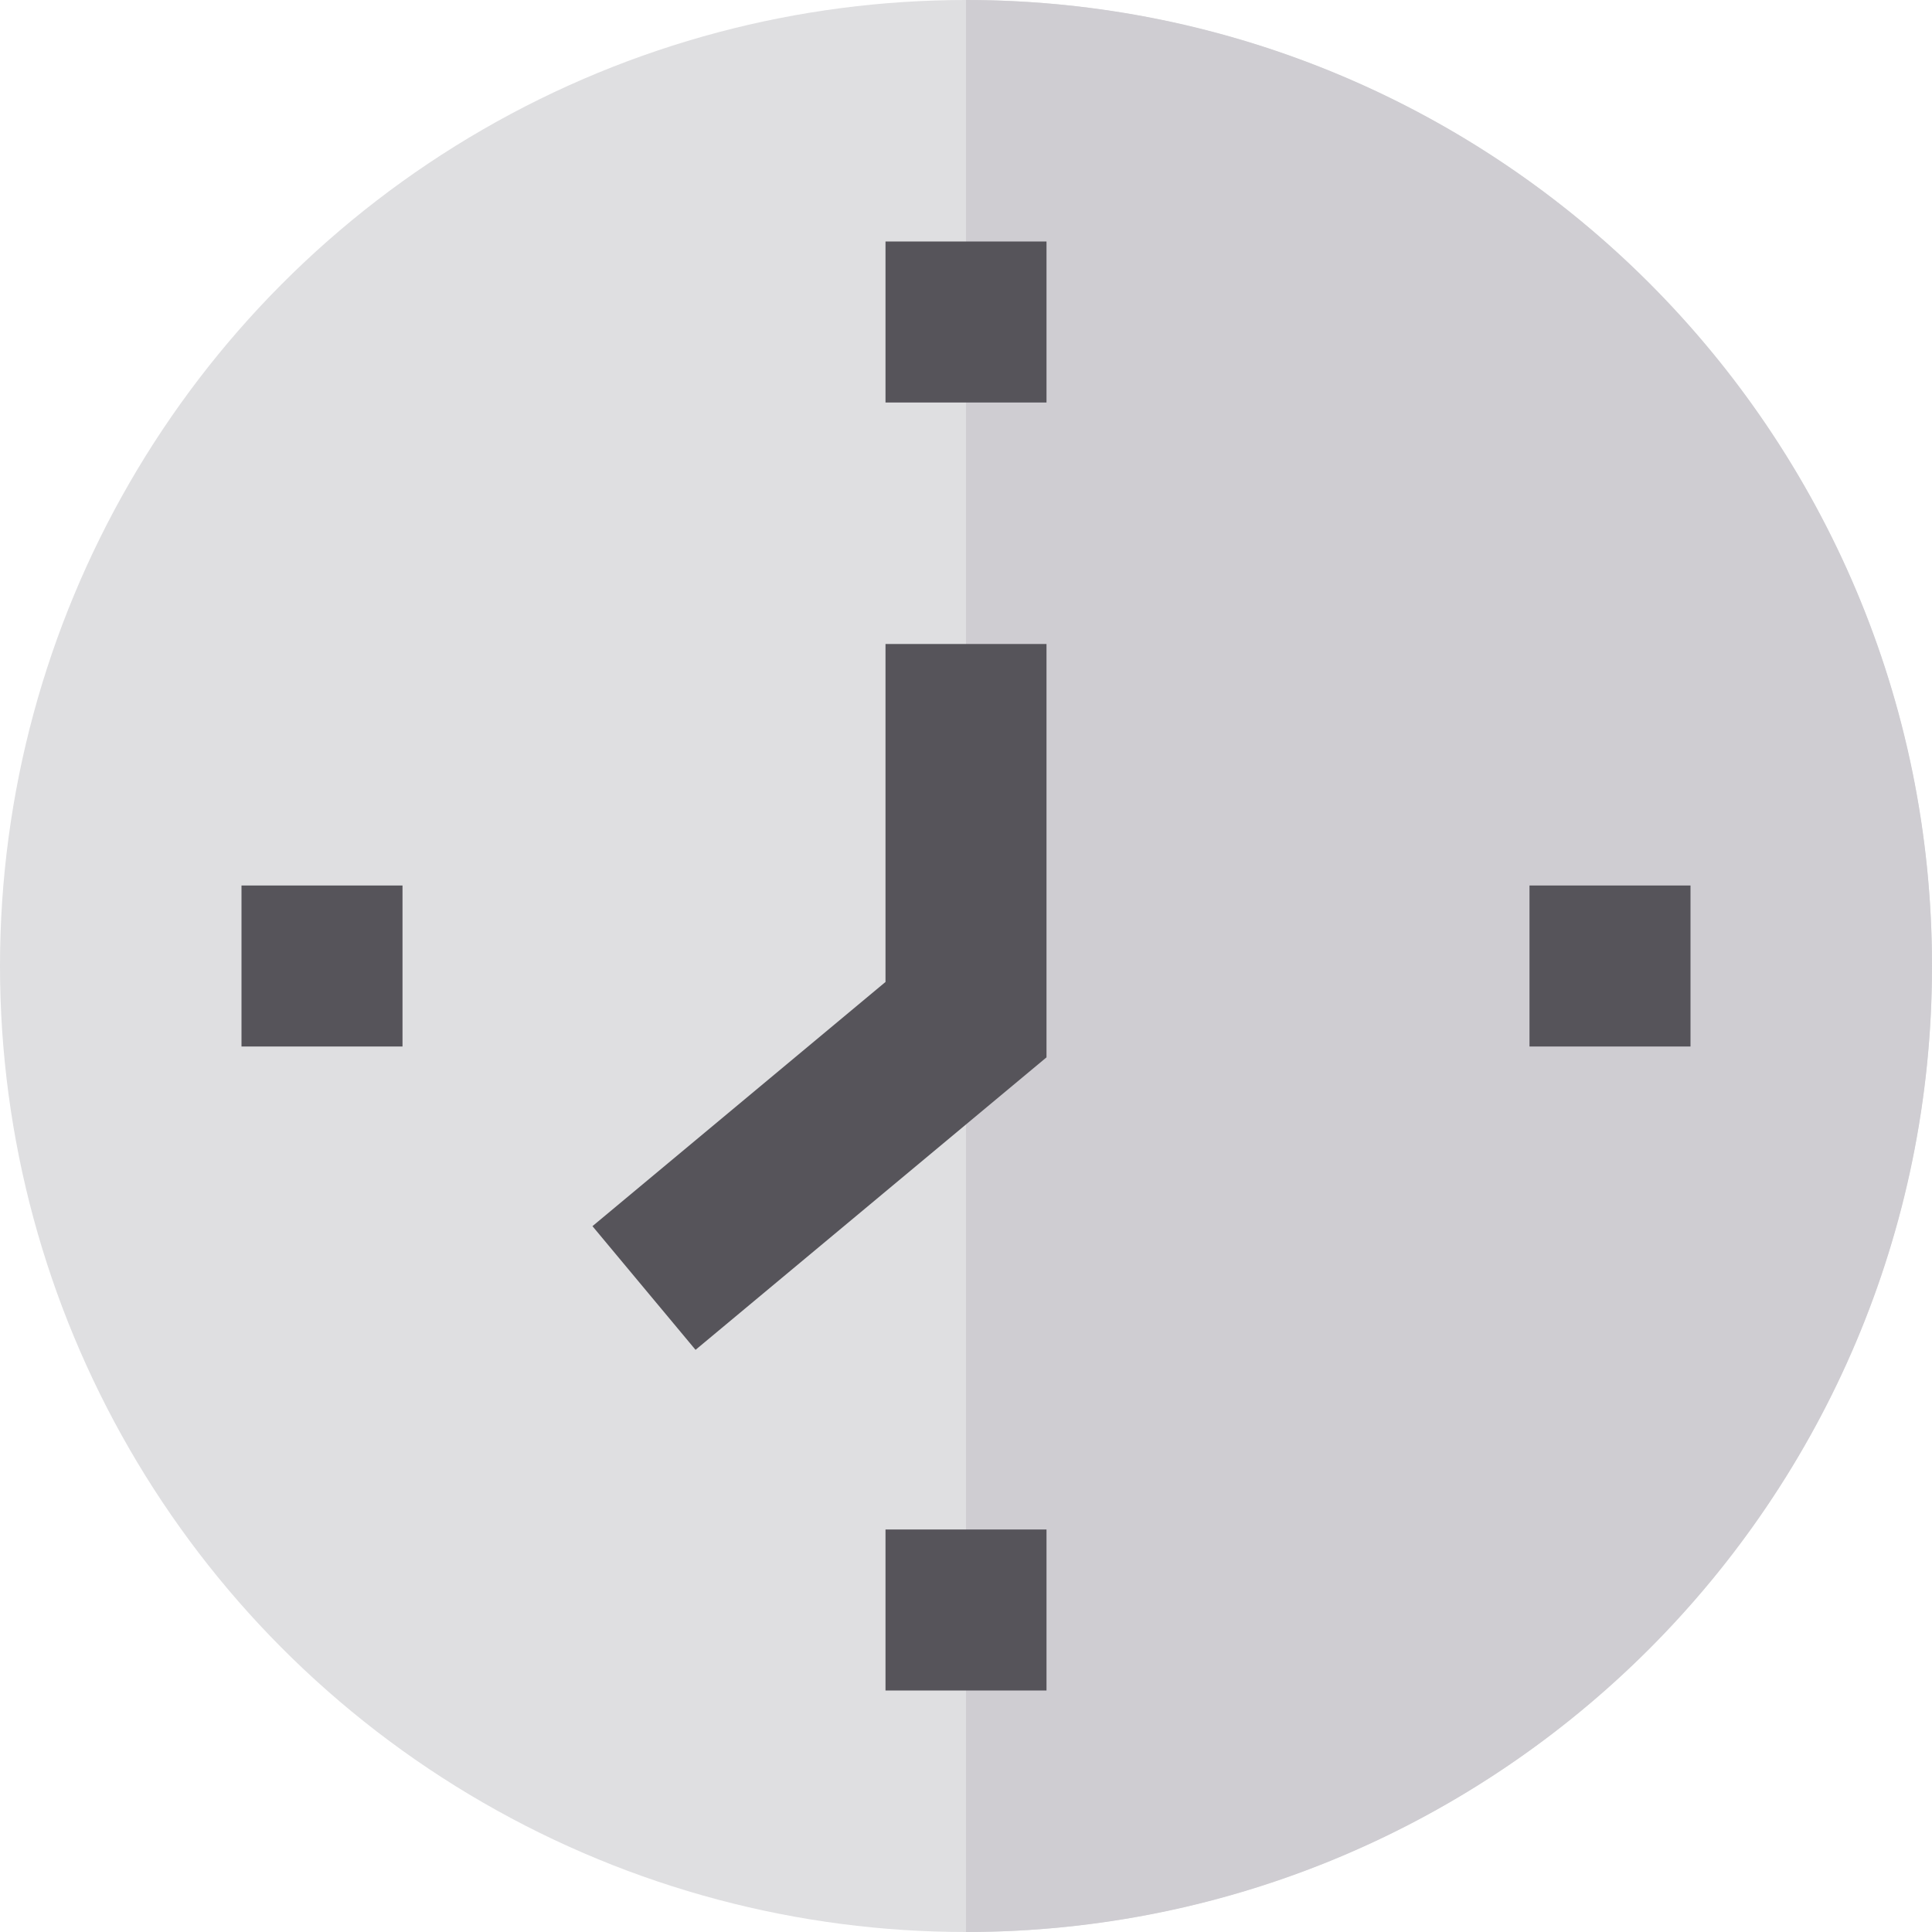
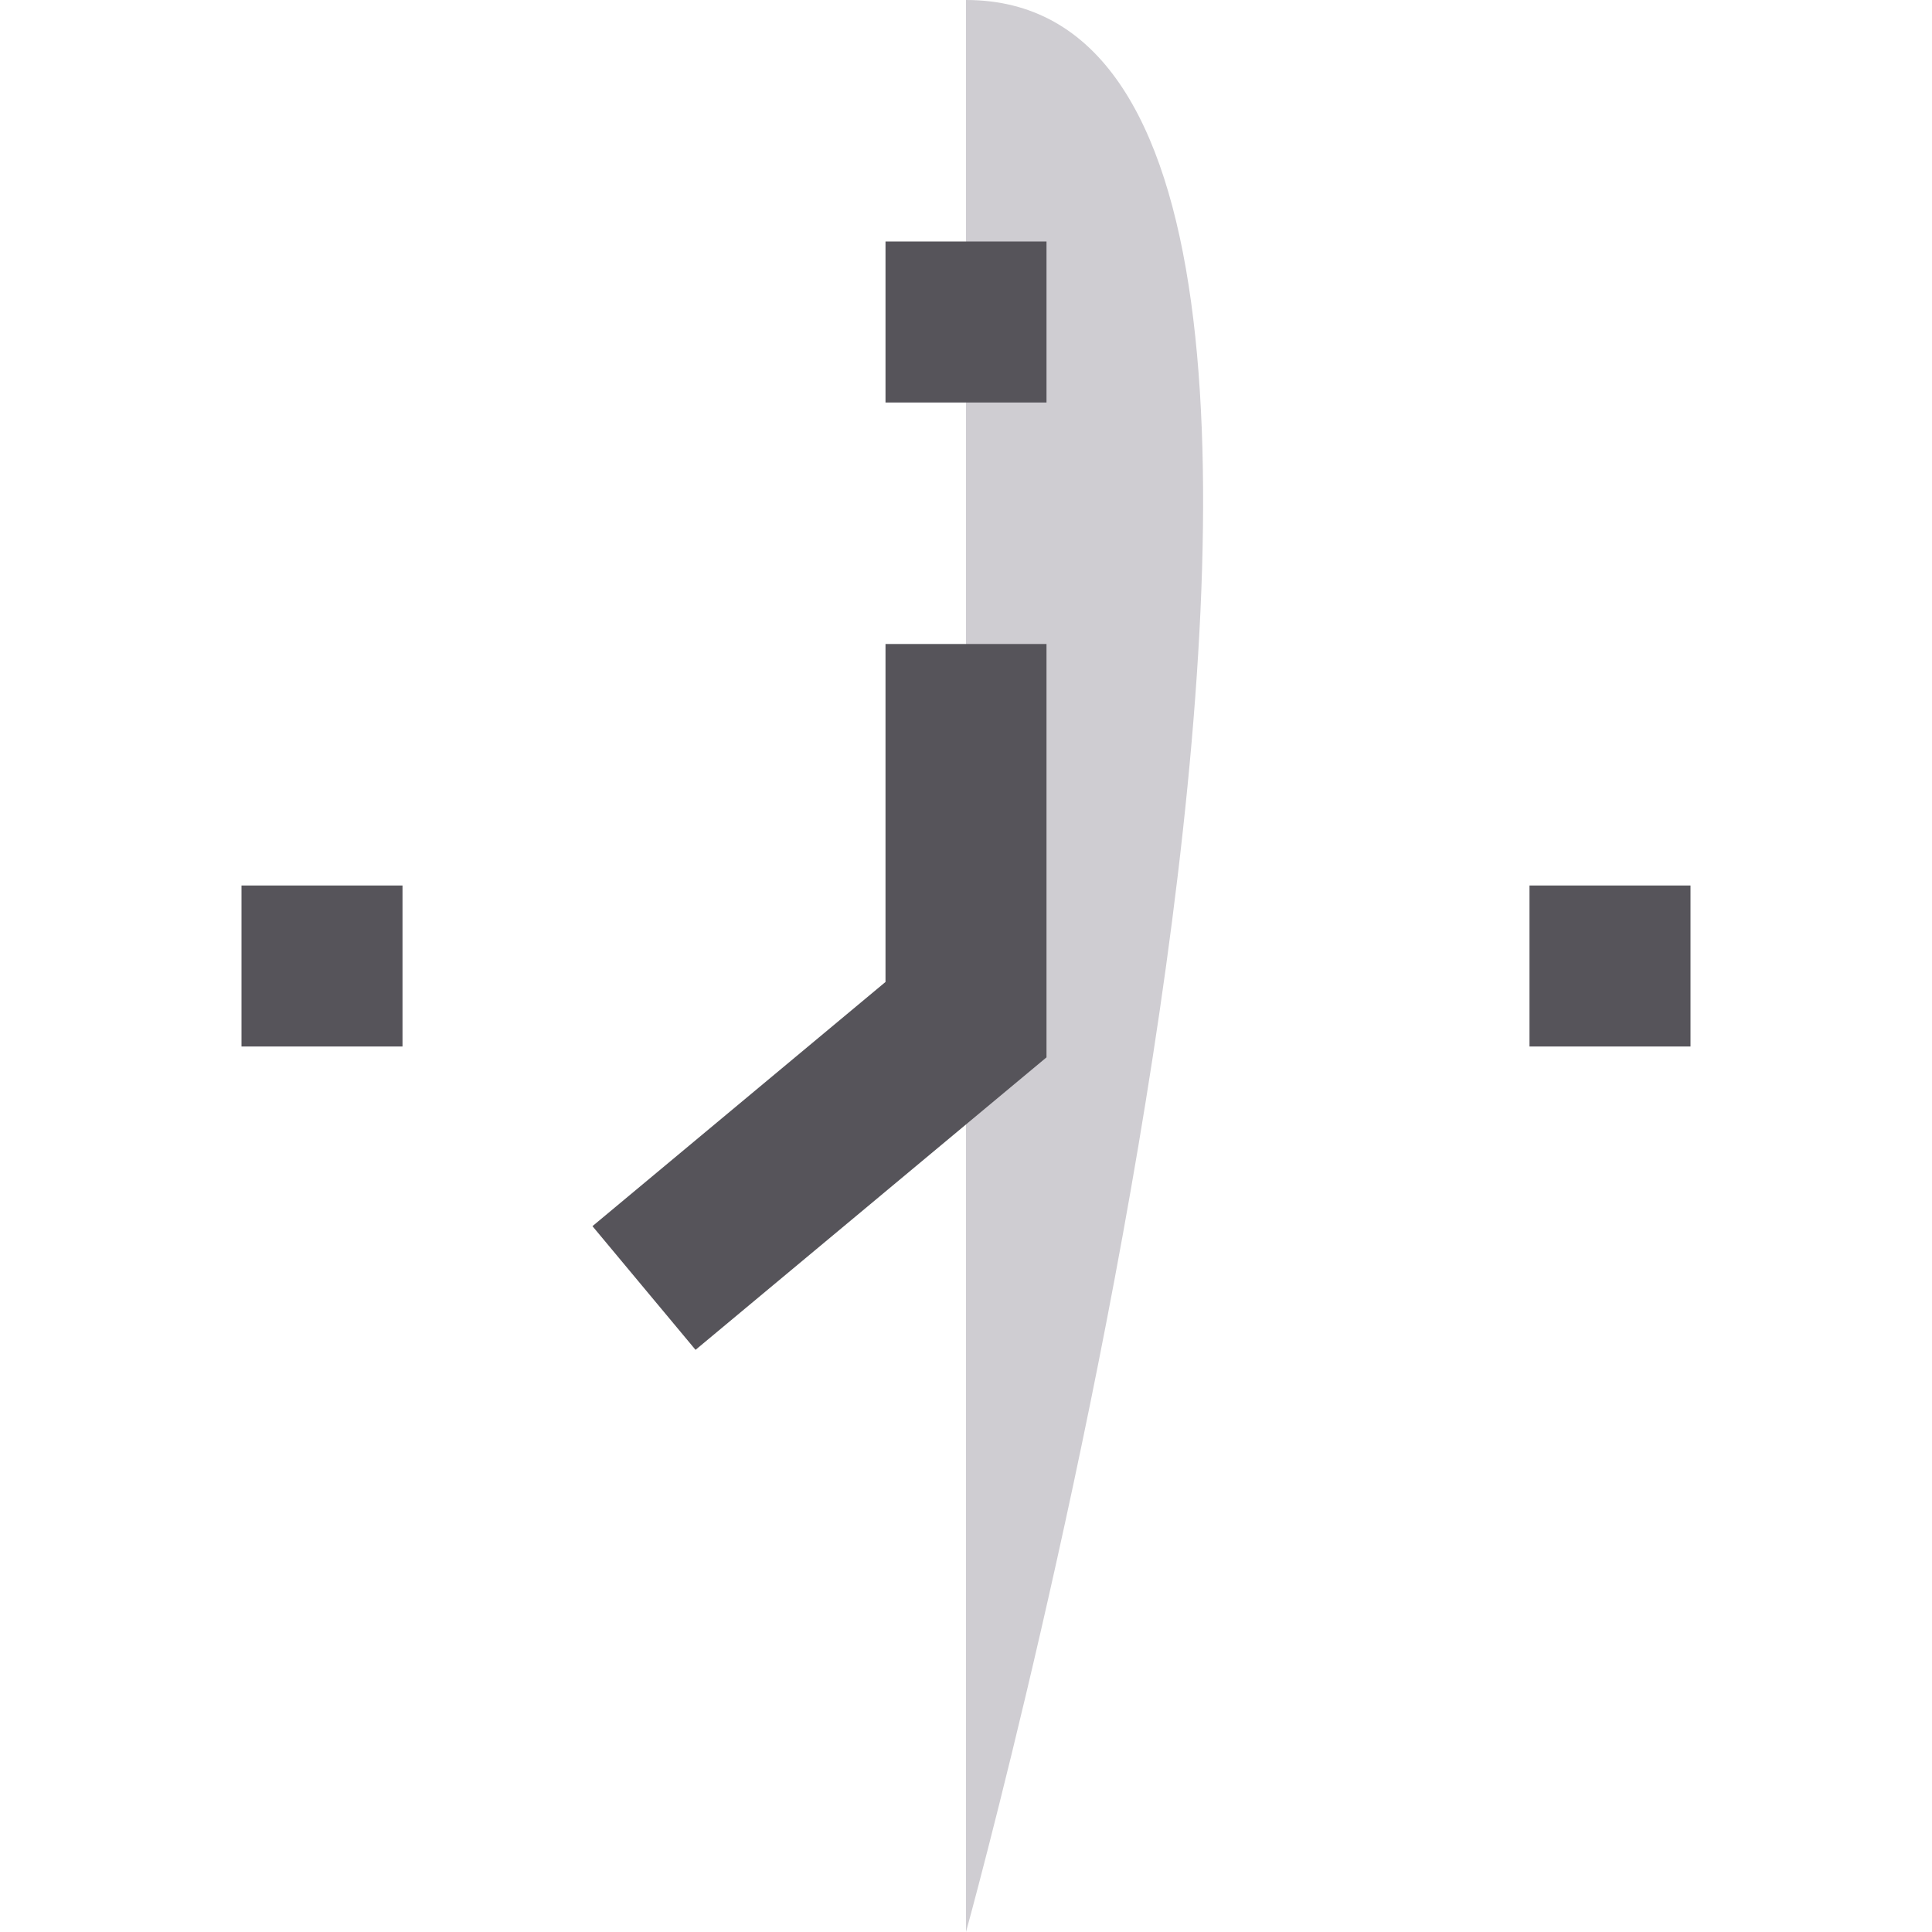
<svg xmlns="http://www.w3.org/2000/svg" version="1.1" id="Layer_1" viewBox="0 0 512 512" xml:space="preserve">
-   <circle style="fill:#DFDFE1;" cx="256" cy="256" r="256" />
-   <path style="fill:#CFCDD2;" d="M256,0v512c141.385,0,256-114.615,256-256S397.385,0,256,0z" />
+   <path style="fill:#CFCDD2;" d="M256,0v512S397.385,0,256,0z" />
  <g>
    <rect x="234.667" y="64" style="fill:#56545A;" width="42.667" height="42.667" />
    <rect x="64" y="234.667" style="fill:#56545A;" width="42.667" height="42.667" />
-     <rect x="234.667" y="405.333" style="fill:#56545A;" width="42.667" height="42.667" />
    <rect x="405.333" y="234.667" style="fill:#56545A;" width="42.667" height="42.667" />
    <polygon style="fill:#56545A;" points="184.324,357.722 157.009,324.945 234.667,260.23 234.667,170.667 277.333,170.667    277.333,280.213  " />
  </g>
</svg>